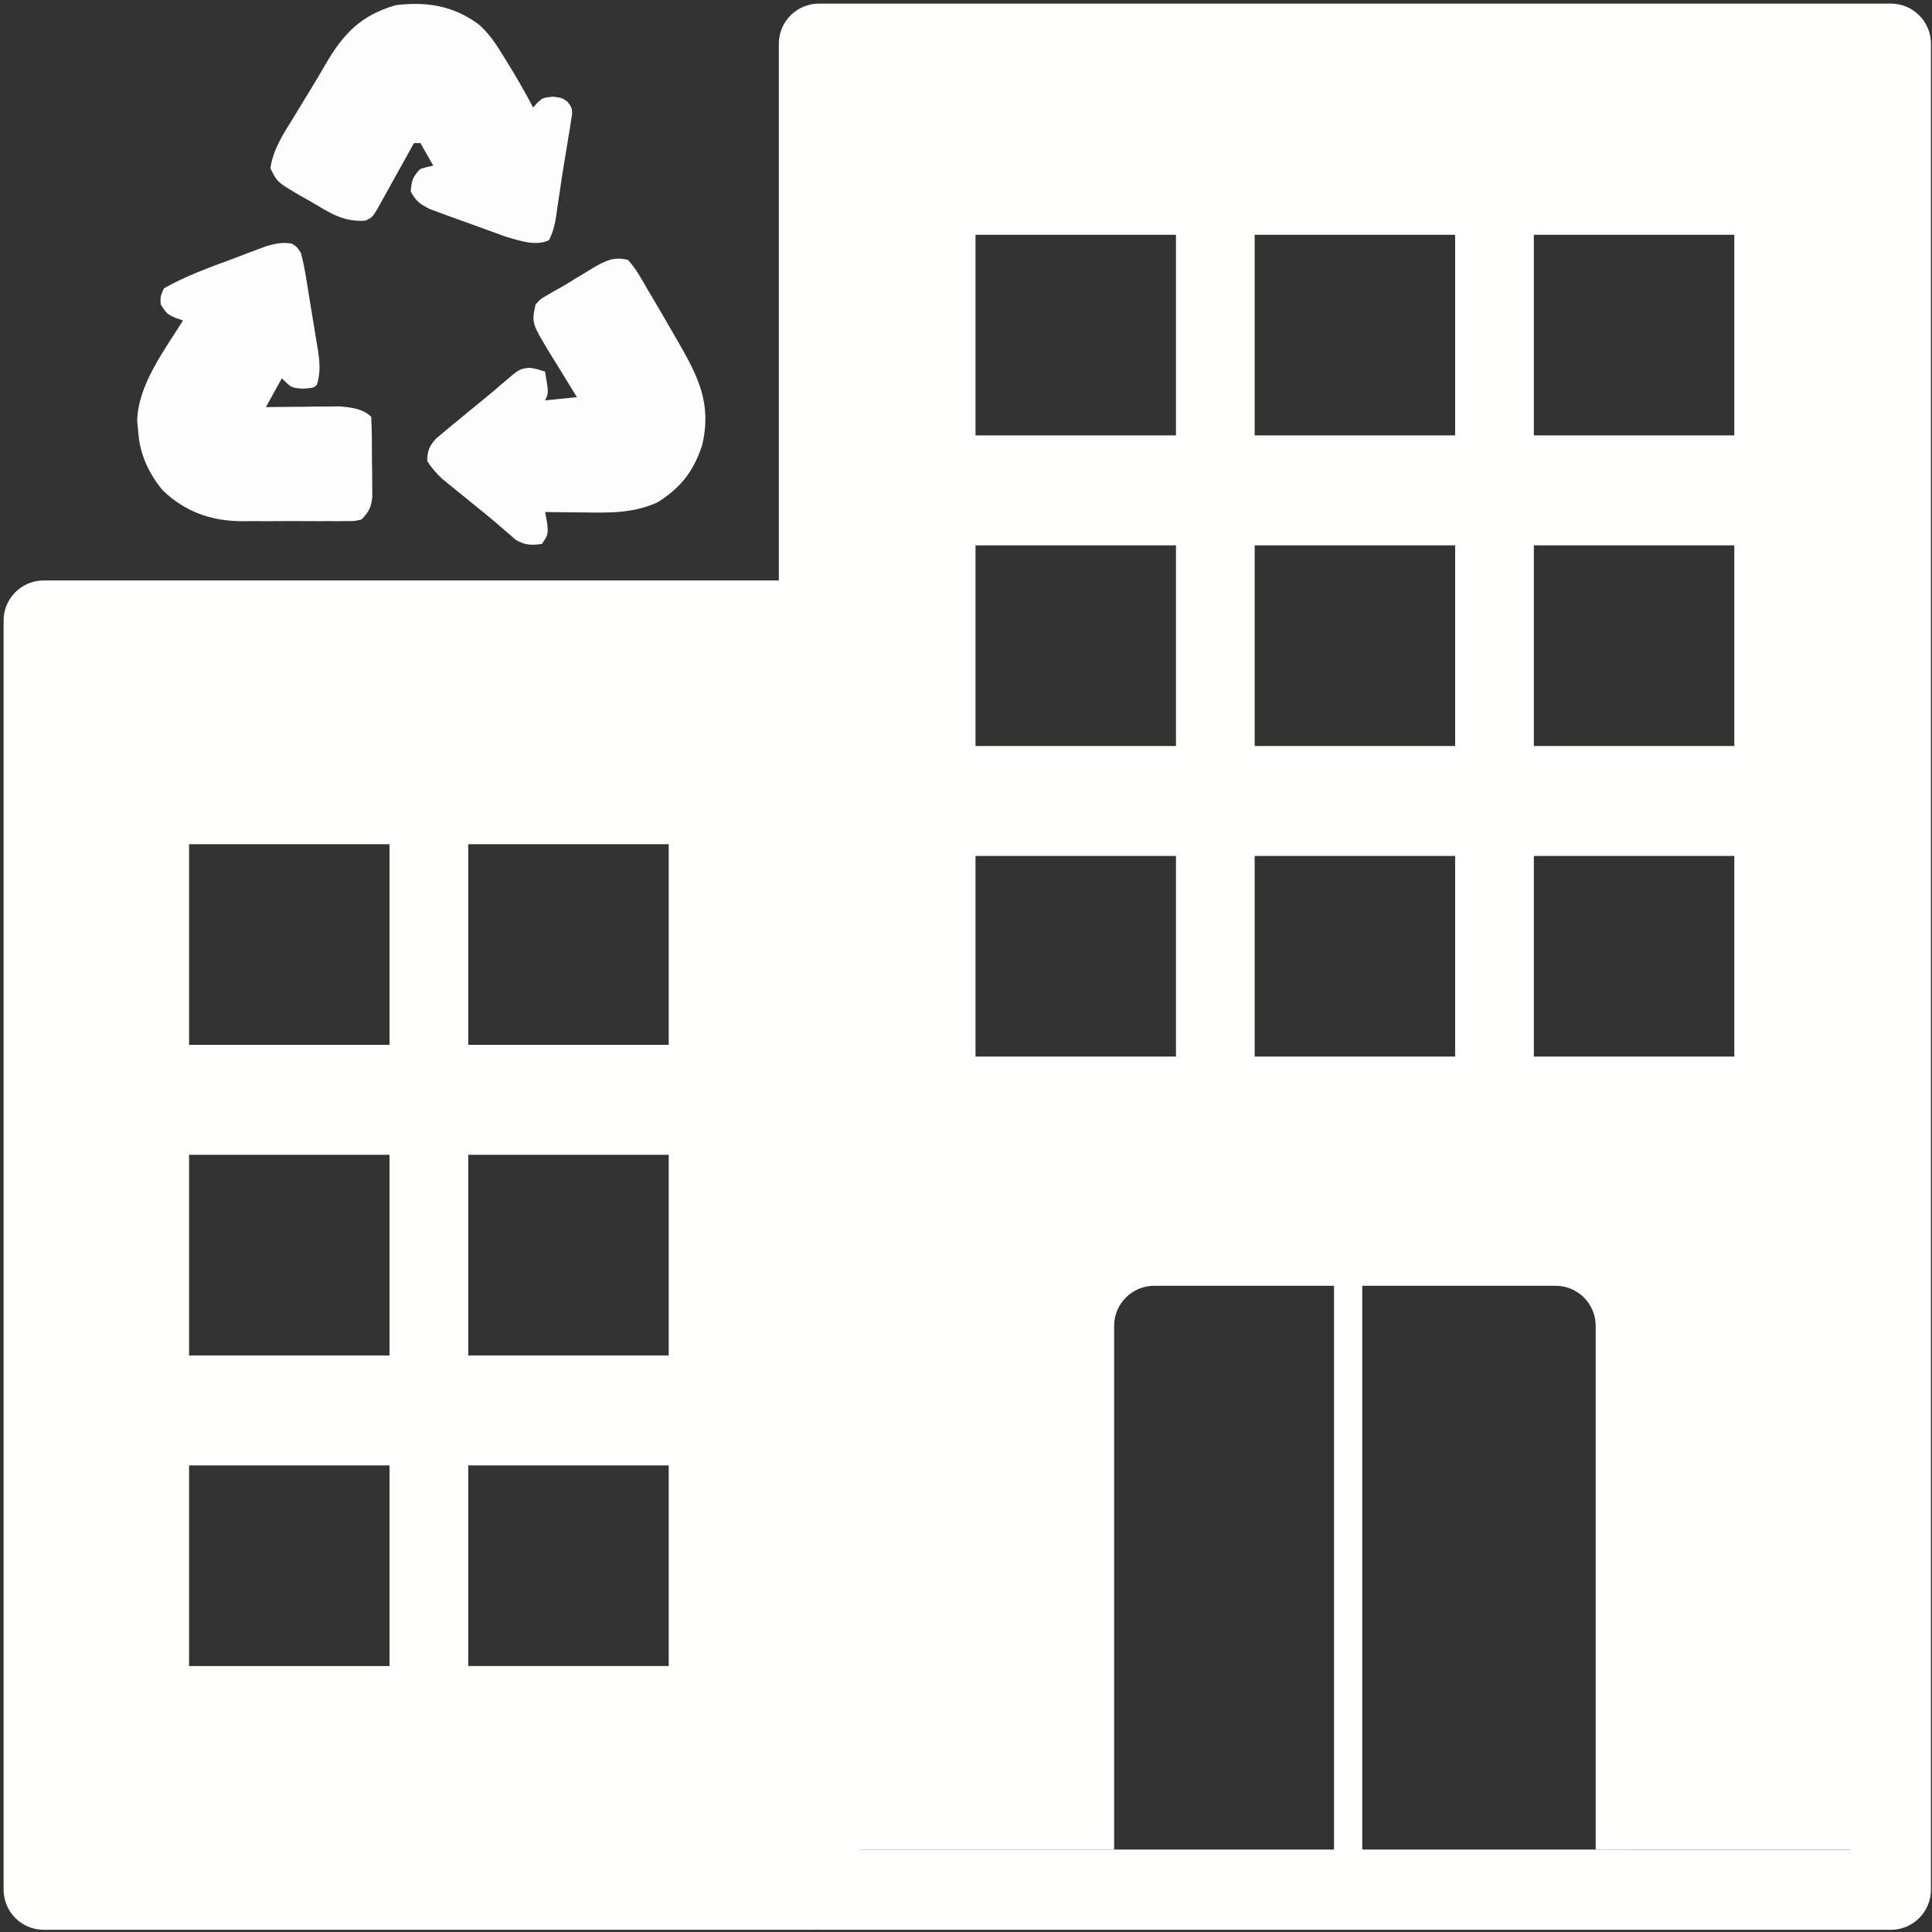
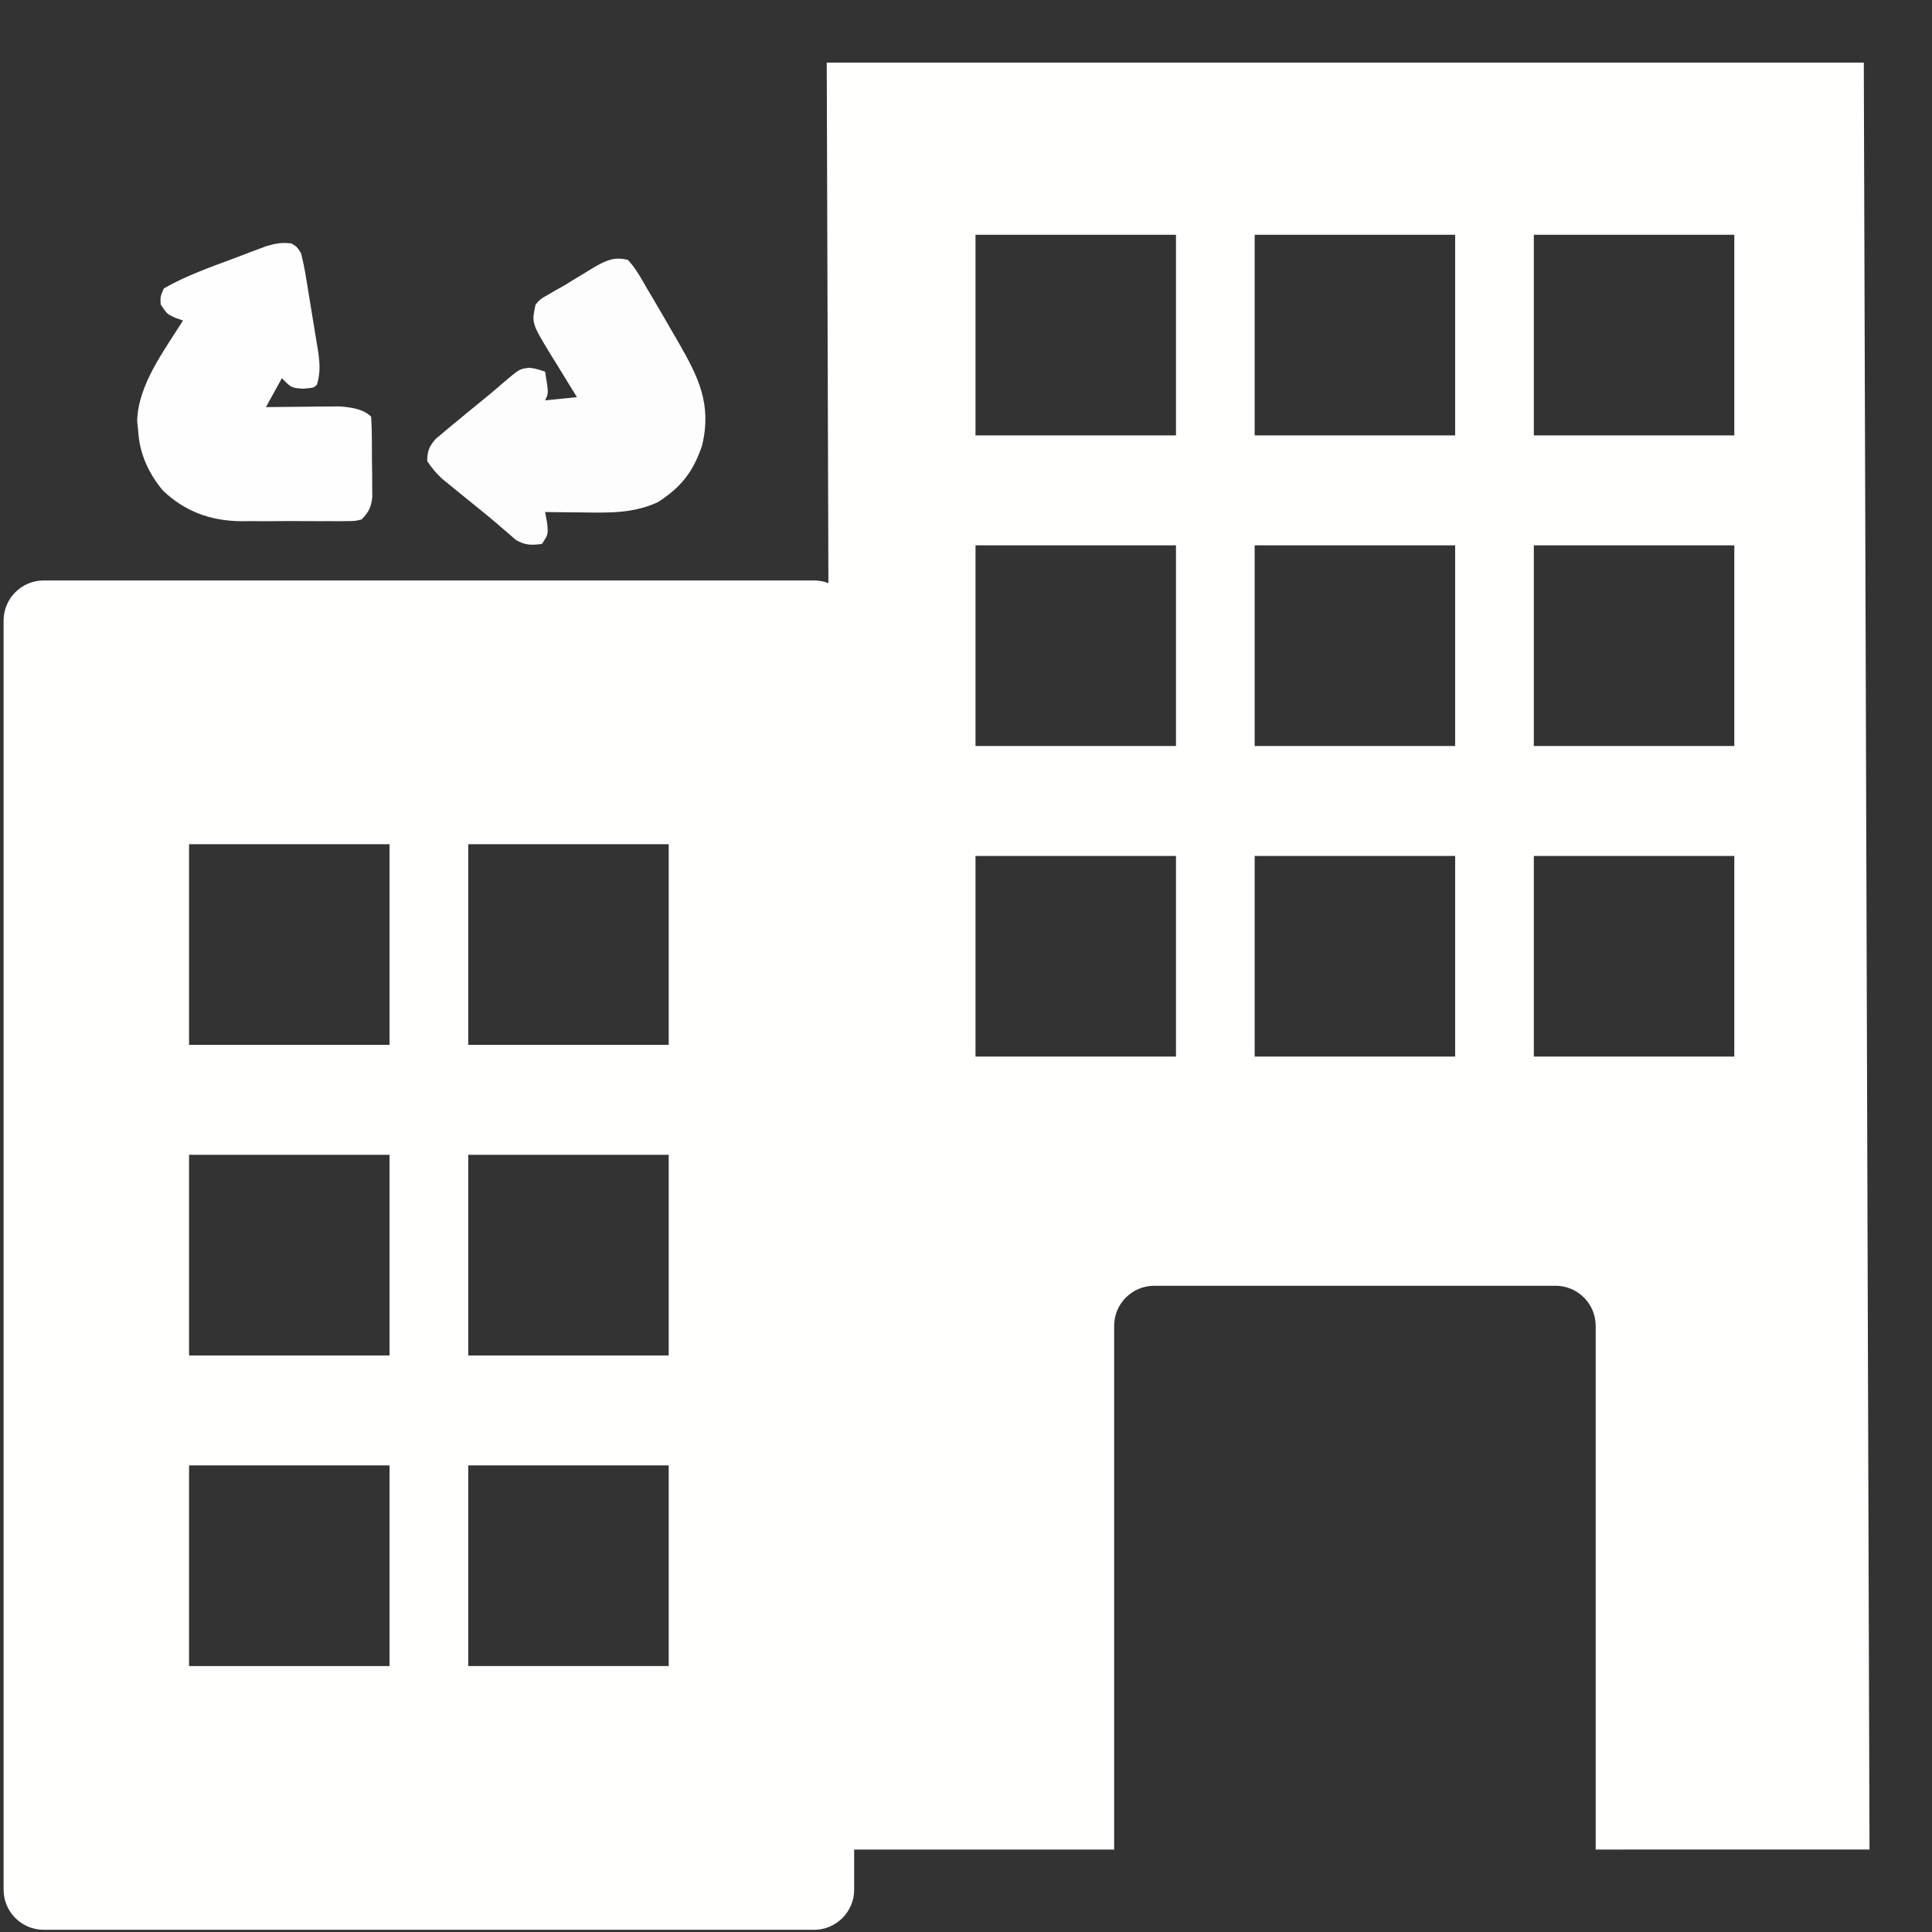
<svg xmlns="http://www.w3.org/2000/svg" width="493" height="493" viewBox="0 0 493 493" fill="none">
  <rect x="0" y="0" width="493" height="493" fill="#333333" stroke="none" />
-   <path d="M208.982 0.92H482.493C488.148 0.92 492.733 5.505 492.733 11.16V482.2C492.733 487.855 488.148 492.44 482.493 492.44H208.982C203.327 492.44 198.742 487.855 198.742 482.2V11.16C198.742 5.505 203.327 0.92 208.982 0.92ZM472.253 21.401H219.223V471.959H472.253V21.401Z" fill="#FFFFFE" />
  <path d="M197.48 168.6H21.398V471.96H197.48V168.6ZM11.158 148.119H207.72C213.375 148.119 217.96 152.704 217.96 158.359V482.199C217.96 487.854 213.375 492.439 207.72 492.439H11.158C5.503 492.439 0.918 487.854 0.918 482.199V158.359C0.918 152.704 5.503 148.119 11.158 148.119Z" fill="#FFFFFE" />
  <path fill-rule="evenodd" clip-rule="evenodd" d="M202.682 481.559V164.199H13.801V481.559H202.682ZM124.601 215.422H165.518H170.638V220.542V261.502V266.622H165.518H124.601H119.481V261.502V220.542V215.422H124.601ZM119.481 294.679H124.601H165.518H170.638V299.799V340.759V345.879H165.518H124.601H119.481V340.759V299.799V294.679ZM124.601 373.935H165.518H170.638V379.056V420.015V425.135H165.518H124.601H119.481V420.015V379.056V373.935H124.601ZM94.281 215.422H99.401V220.542V261.502V266.622H94.281H53.365H48.245V261.502V220.542V215.422H53.365H94.281ZM53.365 294.679H94.281H99.401V299.799V340.759V345.879H94.281H53.365H48.245V340.759V299.799V294.679H53.365ZM53.365 373.936H94.281H99.401V379.056V420.016V425.136H94.281H53.365H48.245V420.016V379.056V373.936H53.365Z" fill="#FFFFFE" />
  <path fill-rule="evenodd" clip-rule="evenodd" d="M210.965 15.977L212.425 471.959H284.301V338.337C284.301 332.682 288.885 328.097 294.541 328.097H396.941C402.596 328.097 407.181 332.682 407.181 338.337V471.959L477.056 471.957L475.596 15.976L210.965 15.977ZM294.963 269.616H254.046H248.926V264.496V223.536V218.416H254.046H294.963H300.083V223.536V264.496V269.616H294.963ZM320.162 264.496V223.536V218.416H325.282H366.199H371.319V223.536V264.496V269.616H366.199H325.282H320.162V264.496ZM391.398 264.496V223.536V218.416H396.518H437.435H442.555V223.536V264.496V269.616H437.435H396.518H391.398V264.496ZM320.162 185.239V144.279V139.159H325.282H366.199H371.319V144.279V185.239V190.359H366.199H325.282H320.162V185.239ZM294.963 190.359H254.046H248.926V185.239V144.279V139.159H254.046H294.963H300.083V144.279V185.239V190.359H294.963ZM325.282 111.103H320.162V105.983V65.023V59.903H325.282H366.199H371.319V65.023V105.983V111.103H366.199H325.282ZM294.963 111.103H254.046H248.926V105.983V65.023V59.903H254.046H294.963H300.083V65.023V105.983V111.103H294.963ZM391.398 185.239V144.279V139.159H396.519H437.435H442.555V144.279V185.239V190.359H437.435H396.519H391.398V185.239ZM391.398 105.983V65.023V59.903H396.519H437.435H442.555V65.023V105.983V111.103H437.435H396.519H391.398V105.983Z" fill="#FFFFFE" />
-   <path d="M347.61 321.772H340.41V476.172H347.61V321.772Z" fill="#FFFFFE" />
-   <path d="M122.11 6.185C124.726 8.475 126.493 11.082 128.287 14.04C128.602 14.544 128.917 15.049 129.241 15.568C131.642 19.449 133.923 23.395 136.044 27.437C136.4 27.035 136.756 26.634 137.123 26.22C138.51 24.964 138.51 24.964 140.976 24.654C143.442 24.964 143.442 24.964 144.842 26C145.907 27.437 145.907 27.437 146 29.072C145.899 29.689 145.799 30.307 145.695 30.944C145.536 31.991 145.536 31.991 145.373 33.059C145.244 33.805 145.115 34.552 144.983 35.321C144.86 36.086 144.738 36.852 144.612 37.641C144.357 39.228 144.096 40.814 143.829 42.399C143.461 44.632 143.127 46.867 142.806 49.108C142.607 50.438 142.408 51.768 142.209 53.098C142.122 53.717 142.035 54.336 141.945 54.974C141.584 57.246 141.159 59.244 140.077 61.284C136.772 62.928 132.349 61.361 128.964 60.365C123.28 58.315 123.28 58.315 121.039 57.483C119.343 56.857 117.641 56.25 115.938 55.644C114.852 55.246 113.766 54.847 112.681 54.447C111.702 54.09 110.724 53.732 109.716 53.364C107.205 52.135 106.129 51.316 104.811 48.872C105.009 46.094 105.295 45.09 107.277 43.101C109.024 42.586 109.024 42.586 110.565 42.277C109.48 40.372 108.395 38.468 107.277 36.506C106.735 36.506 106.192 36.506 105.633 36.506C105.318 37.076 105.003 37.646 104.678 38.233C103.255 40.803 101.824 43.369 100.393 45.935C99.898 46.833 99.402 47.73 98.891 48.655C98.414 49.508 97.937 50.361 97.446 51.239C97.007 52.03 96.568 52.82 96.116 53.634C94.948 55.468 94.948 55.468 93.304 56.292C87.526 56.76 83.903 54.16 79.075 51.294C78.242 50.831 77.408 50.369 76.55 49.892C70.727 46.469 70.727 46.469 69 42.931C69.734 38.037 72.177 34.376 74.76 30.219C75.291 29.34 75.823 28.461 76.37 27.555C77.423 25.817 78.481 24.082 79.547 22.352C80.729 20.42 81.879 18.478 83.005 16.513C87.649 8.527 92.063 3.91 101.01 1.312C108.842 0.377 115.588 1.412 122.11 6.185Z" fill="#FDFDFD" />
  <path d="M160.243 66.335C162.271 68.532 163.652 71.073 165.124 73.663C165.615 74.487 166.106 75.311 166.612 76.16C168.224 78.877 169.803 81.611 171.377 84.35C172.186 85.743 172.186 85.743 173.011 87.165C178.173 96.124 181.675 103.025 179.174 113.62C176.921 120.339 173.82 124.332 167.853 128.153C161.634 131.002 155.573 130.861 148.856 130.761C147.916 130.753 146.975 130.746 146.006 130.738C143.702 130.719 141.399 130.693 139.095 130.659C139.263 131.549 139.431 132.439 139.604 133.356C139.909 136.358 139.909 136.358 138.282 138.801C135.597 139.161 133.998 139.146 131.632 137.777C131.058 137.275 130.485 136.774 129.894 136.257C128.865 135.378 128.865 135.378 127.816 134.482C127.425 134.142 127.034 133.802 126.632 133.452C125.028 132.083 123.393 130.757 121.754 129.431C120.502 128.416 119.25 127.4 117.998 126.384C117.391 125.894 116.784 125.404 116.159 124.898C115.584 124.427 115.009 123.956 114.417 123.471C113.903 123.052 113.388 122.633 112.857 122.201C111.326 120.782 110.133 119.386 109 117.631C109.071 115.074 109.496 113.924 111.18 111.995C111.769 111.504 112.358 111.013 112.965 110.507C113.956 109.671 113.956 109.671 114.967 108.818C115.682 108.233 116.397 107.649 117.134 107.046C117.866 106.436 118.598 105.827 119.352 105.198C120.853 103.956 122.363 102.724 123.882 101.502C125.303 100.349 126.704 99.169 128.077 97.959C132.585 94.099 132.585 94.099 135.121 93.85C136.706 94.07 136.706 94.07 139.095 94.833C140.01 100.329 140.01 100.329 139.095 102.161C143.122 101.758 143.122 101.758 147.229 101.347C146.909 100.834 146.589 100.321 146.259 99.793C144.807 97.452 143.374 95.1 141.942 92.746C141.438 91.94 140.934 91.133 140.414 90.302C135.656 82.425 135.656 82.425 136.655 77.734C137.856 76.338 137.856 76.338 139.604 75.342C140.265 74.955 140.927 74.568 141.609 74.169C142.39 73.733 143.171 73.297 143.976 72.849C144.928 72.268 145.878 71.683 146.826 71.096C147.824 70.492 148.822 69.888 149.822 69.286C150.295 68.995 150.768 68.703 151.255 68.402C154.376 66.584 156.687 65.382 160.243 66.335Z" fill="#FDFDFD" />
  <path d="M74.366 62.129C75.757 62.948 75.757 62.948 76.807 64.586C77.365 66.792 77.792 68.89 78.142 71.129C78.249 71.77 78.356 72.412 78.466 73.072C78.689 74.427 78.908 75.783 79.122 77.14C79.45 79.21 79.796 81.277 80.145 83.344C80.36 84.663 80.574 85.981 80.787 87.3C80.89 87.916 80.994 88.532 81.1 89.167C81.595 92.369 81.834 95.035 80.876 98.156C80.062 98.975 80.062 98.975 77.316 99.179C74.366 98.975 74.366 98.975 71.924 96.518C70.582 98.95 69.239 101.382 67.856 103.887C68.471 103.879 69.087 103.87 69.721 103.861C72.523 103.827 75.326 103.806 78.129 103.785C79.098 103.771 80.066 103.758 81.064 103.743C82.002 103.738 82.941 103.733 83.909 103.727C85.2 103.715 85.2 103.715 86.517 103.701C89.311 103.91 92.637 104.258 94.71 106.344C94.94 110.108 94.899 113.882 94.913 117.653C94.93 118.716 94.947 119.778 94.964 120.872C94.971 122.403 94.971 122.403 94.977 123.964C94.985 124.902 94.992 125.84 95 126.806C94.672 129.588 94.163 130.54 92.269 132.545C90.609 132.961 90.609 132.961 88.684 132.969C87.6 132.984 87.6 132.984 86.493 133C85.713 132.993 84.932 132.987 84.128 132.98C83.32 132.983 82.512 132.986 81.679 132.989C79.965 132.992 78.252 132.986 76.538 132.972C73.938 132.955 71.339 132.972 68.738 132.993C67.07 132.991 65.401 132.986 63.733 132.98C62.579 132.99 62.579 132.99 61.402 133C53.726 132.893 47.255 130.562 41.618 125.224C38.082 121.057 35.661 115.934 35.305 110.438C35.205 109.458 35.104 108.479 35 107.47C35.192 98.191 41.955 89.39 46.698 81.78C46.06 81.561 45.422 81.341 44.765 81.115C42.629 80.142 42.629 80.142 41.002 77.686C40.9 75.69 40.9 75.69 41.815 73.592C47.404 70.388 53.445 68.26 59.464 66.018C60.448 65.643 61.433 65.267 62.447 64.88C63.396 64.525 64.345 64.171 65.322 63.805C66.18 63.483 67.038 63.161 67.921 62.829C70.272 62.136 71.942 61.795 74.366 62.129Z" fill="#FEFEFE" />
</svg>